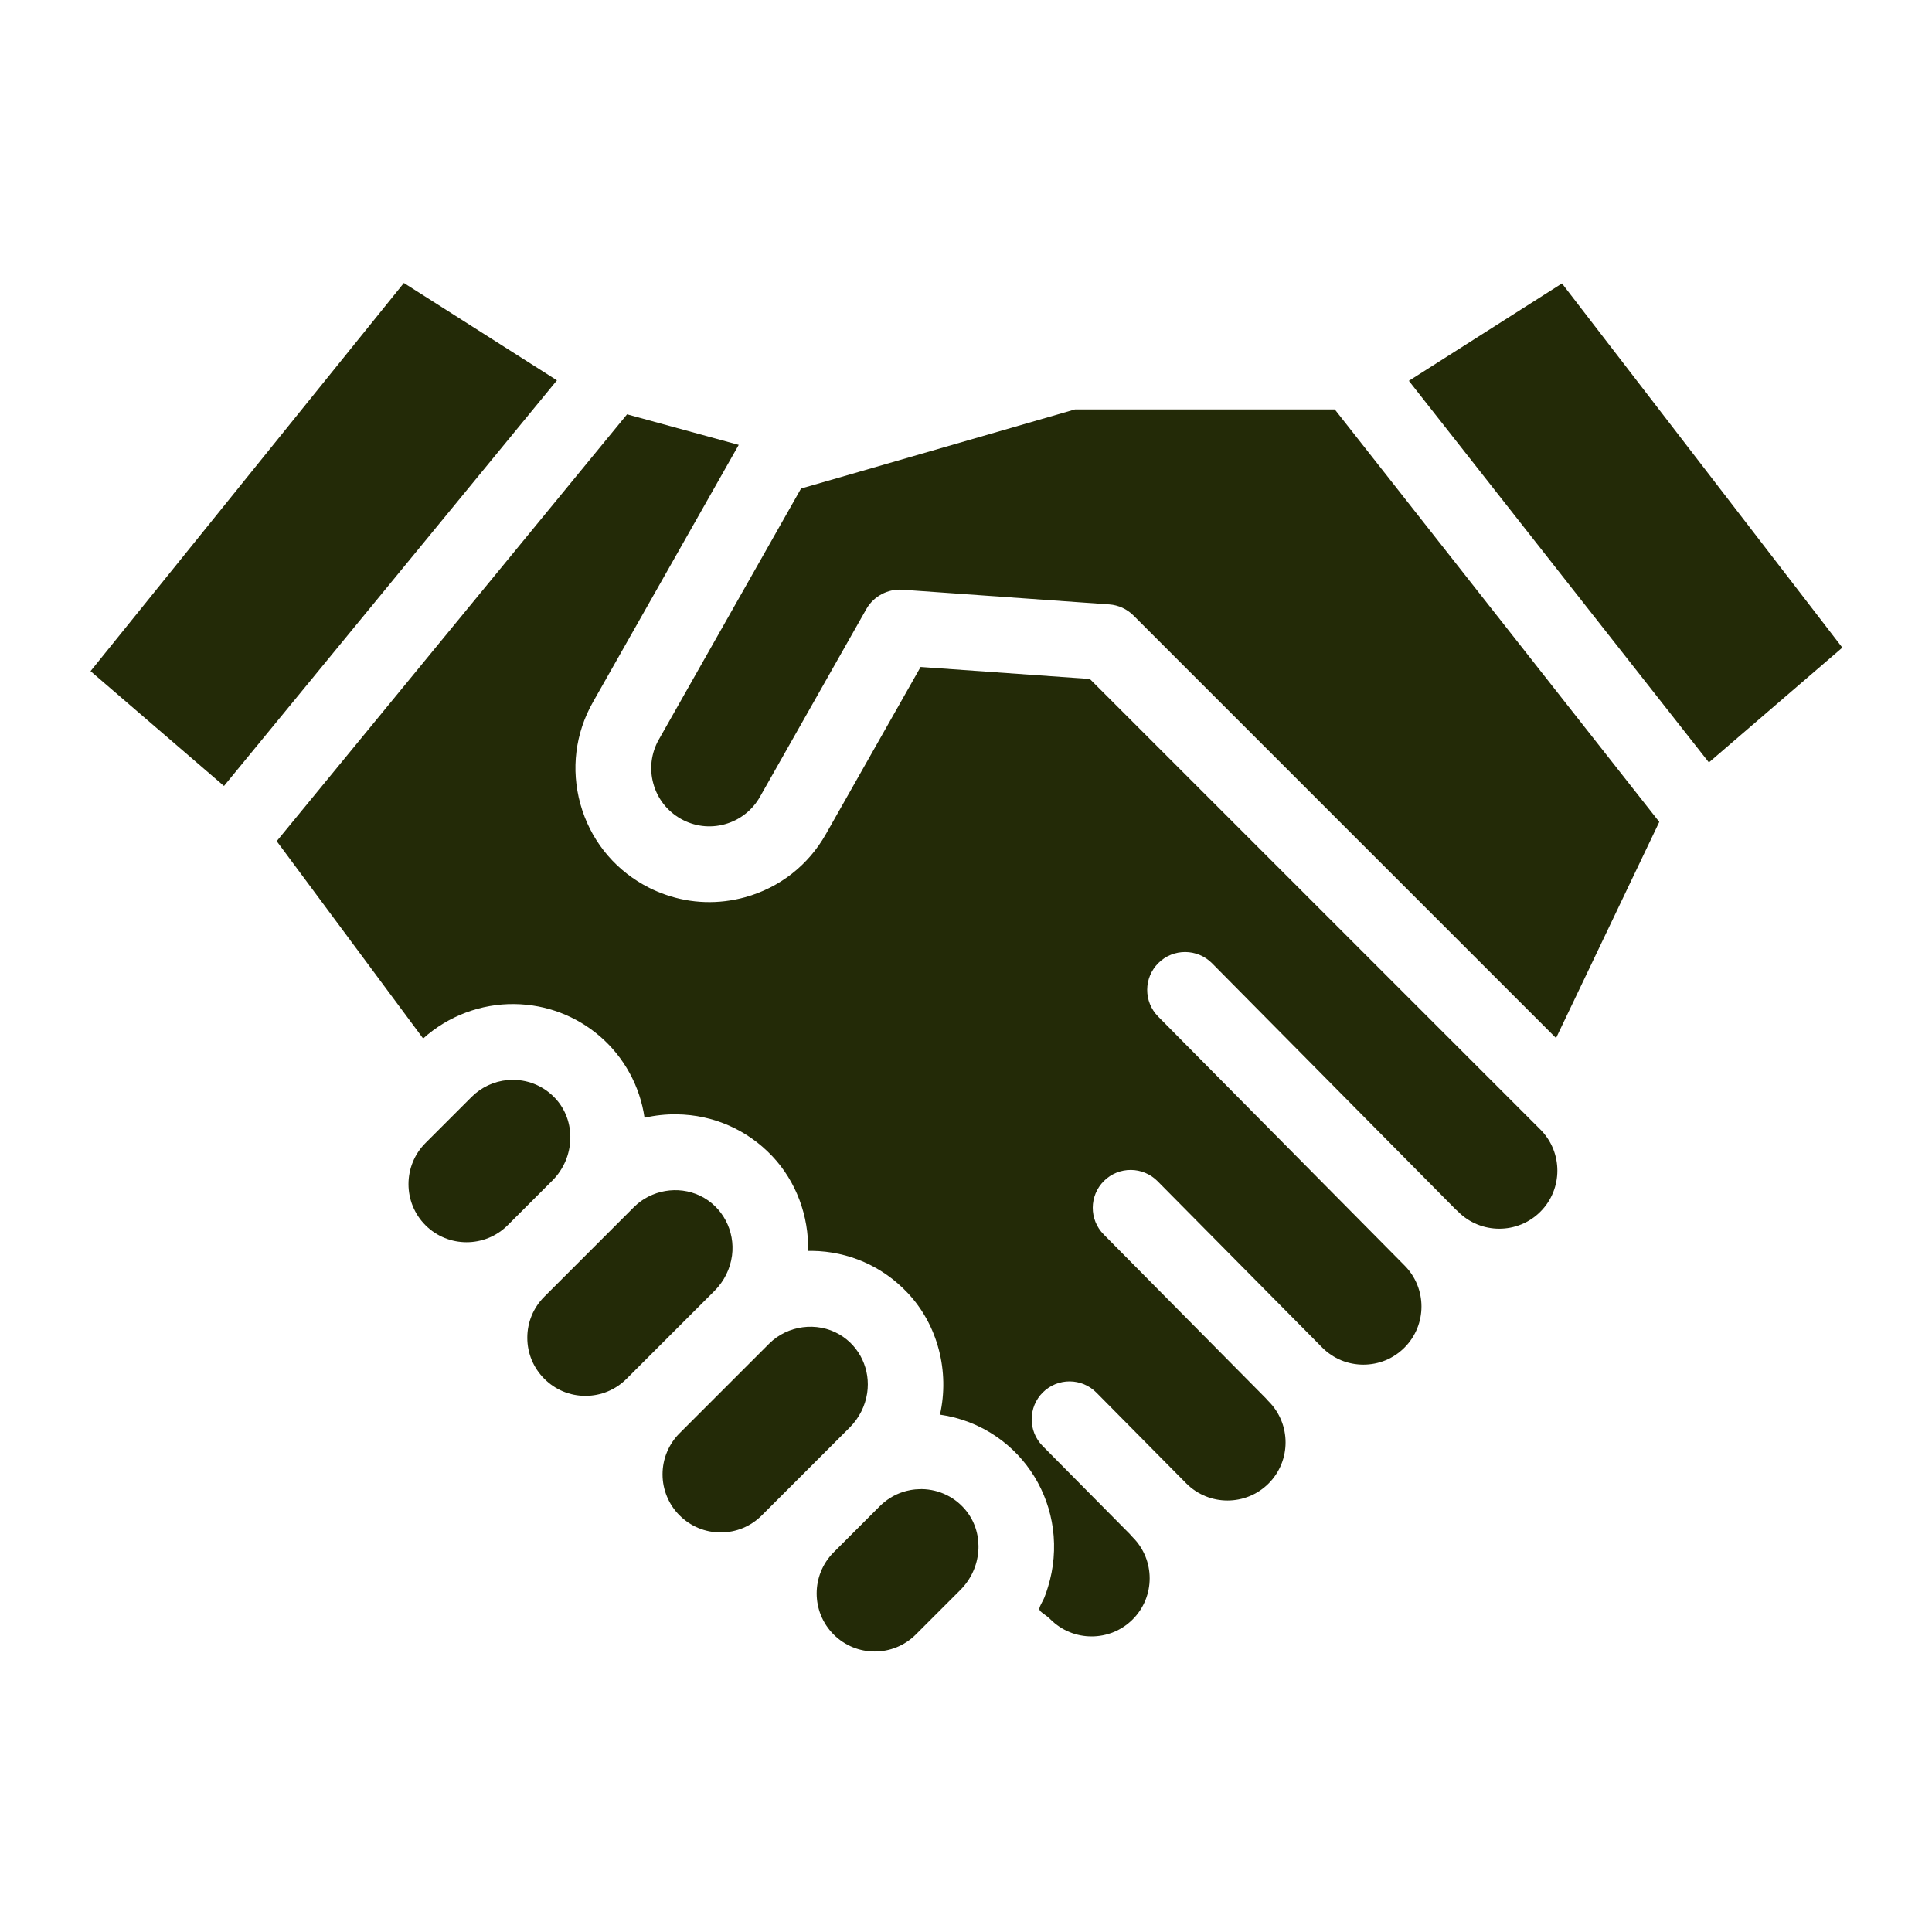
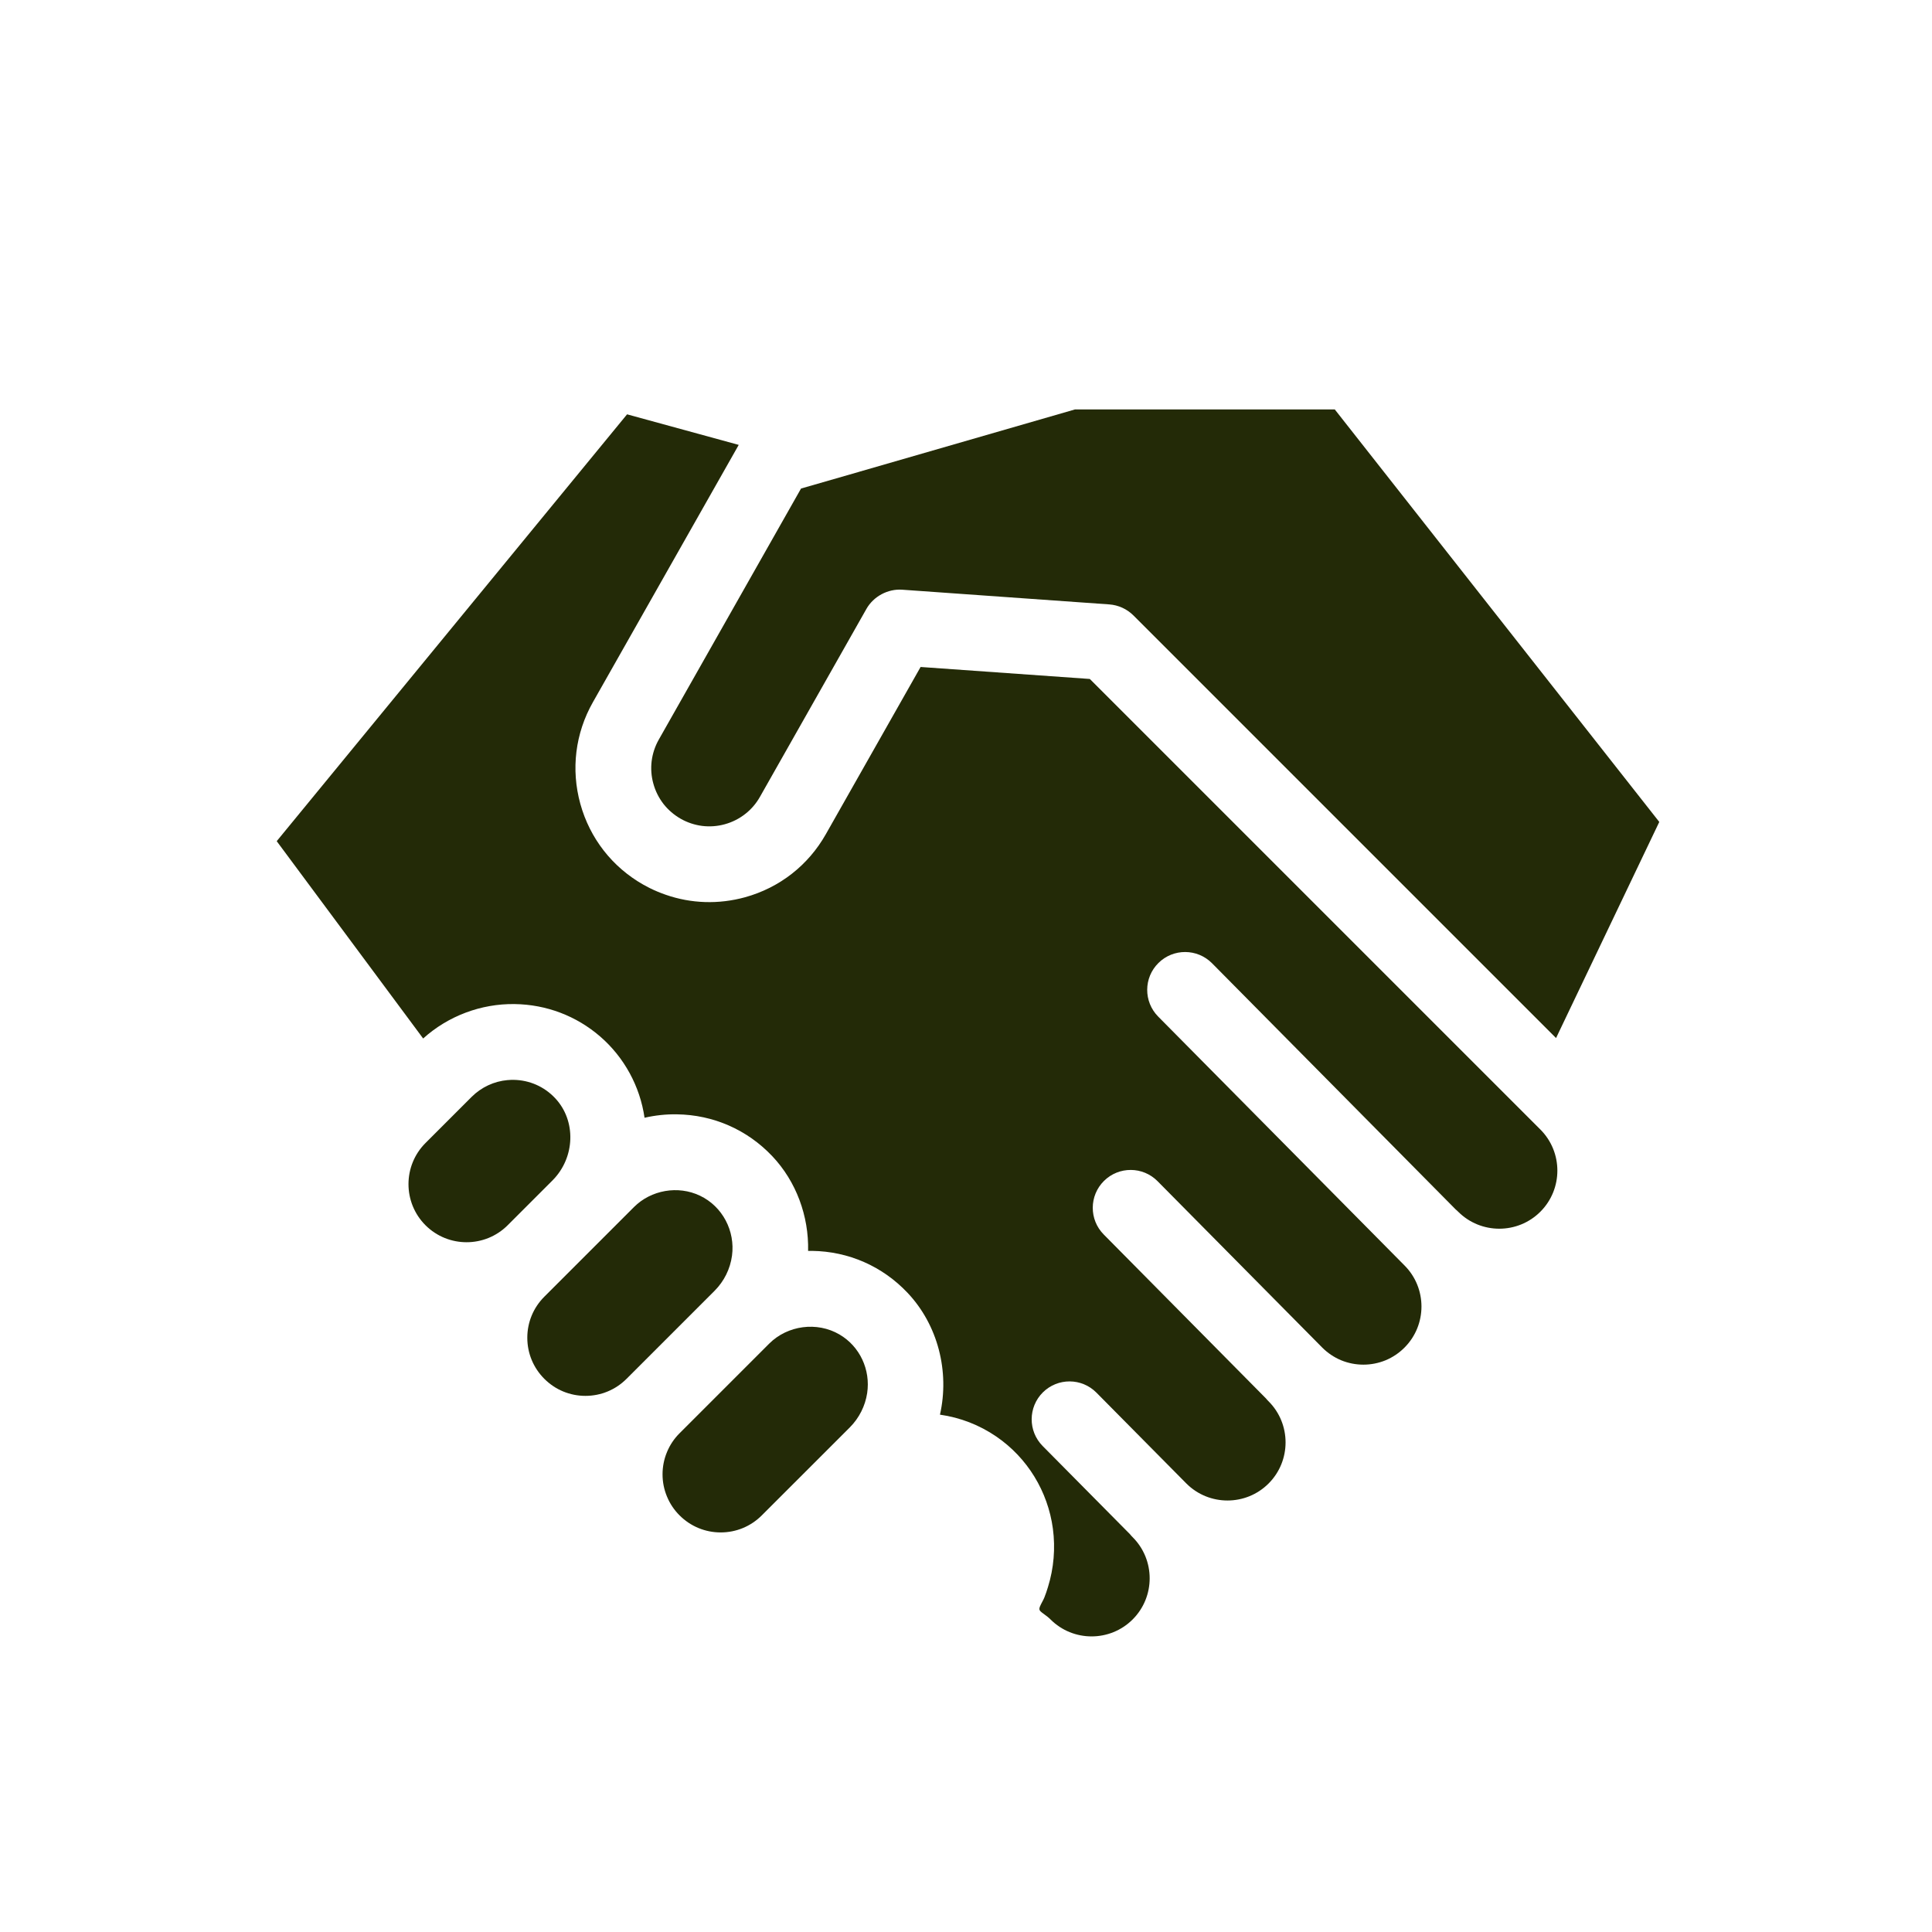
<svg xmlns="http://www.w3.org/2000/svg" width="44" height="44" viewBox="0 0 44 44" fill="none">
-   <path d="M12.684 8.662L9.198 6.445L2.062 15.285L5.101 17.9L12.684 8.662Z" fill="#232A07" />
  <path d="M10.742 24.98L9.69 26.032V26.032C9.174 26.548 9.174 27.388 9.69 27.904C10.206 28.42 11.046 28.42 11.562 27.904L12.582 26.884C13.101 26.364 13.128 25.522 12.64 25.007C12.392 24.745 12.057 24.598 11.696 24.593C11.658 24.592 11.621 24.594 11.583 24.597C11.581 24.597 11.578 24.597 11.576 24.598C11.571 24.598 11.566 24.598 11.561 24.598C11.251 24.625 10.962 24.761 10.742 24.98Z" fill="#232A07" />
  <path d="M12.009 30.466C12.009 30.82 12.147 31.152 12.397 31.402C12.647 31.652 12.979 31.79 13.333 31.79C13.686 31.79 14.019 31.652 14.269 31.402L16.276 29.395C16.491 29.179 16.63 28.899 16.671 28.597C16.746 28.035 16.456 27.476 15.941 27.231C15.442 26.993 14.828 27.1 14.437 27.491L12.397 29.531C12.147 29.781 12.009 30.113 12.009 30.466Z" fill="#232A07" />
  <path d="M15.19 34.083C15.256 34.244 15.354 34.39 15.477 34.512C15.727 34.762 16.06 34.9 16.413 34.9C16.767 34.9 17.099 34.762 17.349 34.512L19.357 32.505C19.566 32.294 19.704 32.022 19.749 31.728C19.829 31.197 19.584 30.663 19.117 30.391C18.605 30.093 17.935 30.183 17.517 30.601L15.477 32.641C15.354 32.763 15.256 32.909 15.19 33.07C15.123 33.23 15.089 33.403 15.089 33.577C15.089 33.751 15.123 33.923 15.19 34.083Z" fill="#232A07" />
-   <path d="M18.986 35.353C18.47 35.869 18.47 36.709 18.986 37.225C19.502 37.741 20.341 37.741 20.857 37.225L21.872 36.21C22.365 35.717 22.418 34.947 22.021 34.428C21.9 34.27 21.744 34.141 21.566 34.052C21.388 33.963 21.191 33.916 20.992 33.913C20.964 33.913 20.937 33.915 20.909 33.916L20.899 33.917C20.892 33.917 20.886 33.917 20.879 33.918C20.871 33.918 20.862 33.918 20.854 33.919C20.816 33.922 20.779 33.928 20.741 33.934L20.727 33.937C20.511 33.977 20.31 34.071 20.14 34.209C20.104 34.238 20.07 34.269 20.038 34.301L18.986 35.353Z" fill="#232A07" />
  <path d="M33.209 27.596C33.725 28.112 34.565 28.112 35.081 27.596C35.597 27.08 35.597 26.24 35.081 25.724L24.82 15.463L20.966 15.19L18.808 18.998C18.407 19.707 17.754 20.217 16.969 20.434C16.366 20.6 15.741 20.579 15.163 20.378C15.038 20.335 14.916 20.284 14.797 20.225C14.795 20.224 14.793 20.223 14.791 20.222C14.79 20.221 14.788 20.221 14.787 20.22C14.742 20.197 14.697 20.173 14.652 20.148C13.944 19.747 13.434 19.093 13.217 18.308C13 17.523 13.101 16.701 13.503 15.992L16.824 10.132L14.281 9.436L6.302 19.157L9.637 23.651C10.205 23.138 10.956 22.856 11.72 22.867C12.446 22.877 13.128 23.138 13.67 23.607C14.216 24.08 14.576 24.741 14.679 25.456C14.919 25.401 15.168 25.374 15.415 25.378C16.245 25.389 17.017 25.728 17.588 26.331C18.134 26.908 18.422 27.696 18.404 28.488C18.434 28.488 18.465 28.488 18.495 28.488C19.325 28.499 20.097 28.838 20.668 29.442C21.362 30.175 21.629 31.238 21.407 32.218C21.867 32.283 22.306 32.453 22.69 32.716C23.398 33.2 23.865 33.966 23.979 34.815C24.038 35.261 24 35.714 23.867 36.143C23.842 36.223 23.817 36.303 23.785 36.381C23.771 36.416 23.753 36.45 23.735 36.483C23.718 36.516 23.7 36.549 23.686 36.583C23.657 36.652 23.672 36.682 23.729 36.725C23.747 36.739 23.765 36.752 23.783 36.765C23.832 36.801 23.881 36.837 23.924 36.881C24.44 37.397 25.28 37.397 25.796 36.881C26.312 36.365 26.312 35.525 25.796 35.009C25.774 34.988 25.754 34.965 25.735 34.941L23.745 32.931C23.41 32.592 23.413 32.046 23.751 31.71C24.09 31.375 24.636 31.378 24.971 31.717L27.019 33.786C27.535 34.302 28.375 34.302 28.891 33.786C29.407 33.27 29.407 32.43 28.891 31.914C28.869 31.893 28.849 31.87 28.83 31.847L25.137 28.115C24.801 27.776 24.804 27.23 25.143 26.894C25.482 26.559 26.028 26.562 26.363 26.901L30.114 30.691C30.237 30.814 30.383 30.912 30.543 30.979C30.704 31.045 30.876 31.079 31.05 31.079C31.224 31.079 31.396 31.045 31.557 30.979C31.718 30.912 31.863 30.814 31.986 30.691C32.502 30.175 32.502 29.335 31.986 28.819L31.984 28.817L26.376 23.151C26.041 22.812 26.044 22.266 26.383 21.931C26.721 21.596 27.267 21.599 27.603 21.937L33.151 27.543C33.171 27.56 33.191 27.577 33.209 27.596Z" fill="#232A07" />
  <path d="M25.812 14.015L35.438 23.641L37.789 18.719L30.399 9.325H24.48L19.582 10.74C19.578 10.741 19.574 10.742 19.57 10.744C19.565 10.746 19.561 10.747 19.556 10.748L18.243 11.126L15.004 16.843C14.918 16.994 14.863 17.16 14.841 17.333C14.82 17.506 14.833 17.681 14.88 17.848C14.926 18.016 15.005 18.173 15.111 18.31C15.219 18.447 15.352 18.561 15.503 18.647C15.654 18.733 15.821 18.788 15.993 18.81C16.166 18.831 16.341 18.818 16.509 18.771C16.676 18.725 16.833 18.646 16.97 18.539C17.107 18.433 17.222 18.299 17.307 18.148L19.733 13.866C19.895 13.582 20.219 13.408 20.545 13.43L25.263 13.765C25.47 13.78 25.665 13.869 25.812 14.015Z" fill="#232A07" />
-   <path d="M32.086 8.673L38.919 17.364L41.958 14.749L35.573 6.455L32.086 8.673Z" fill="#232A07" />
</svg>